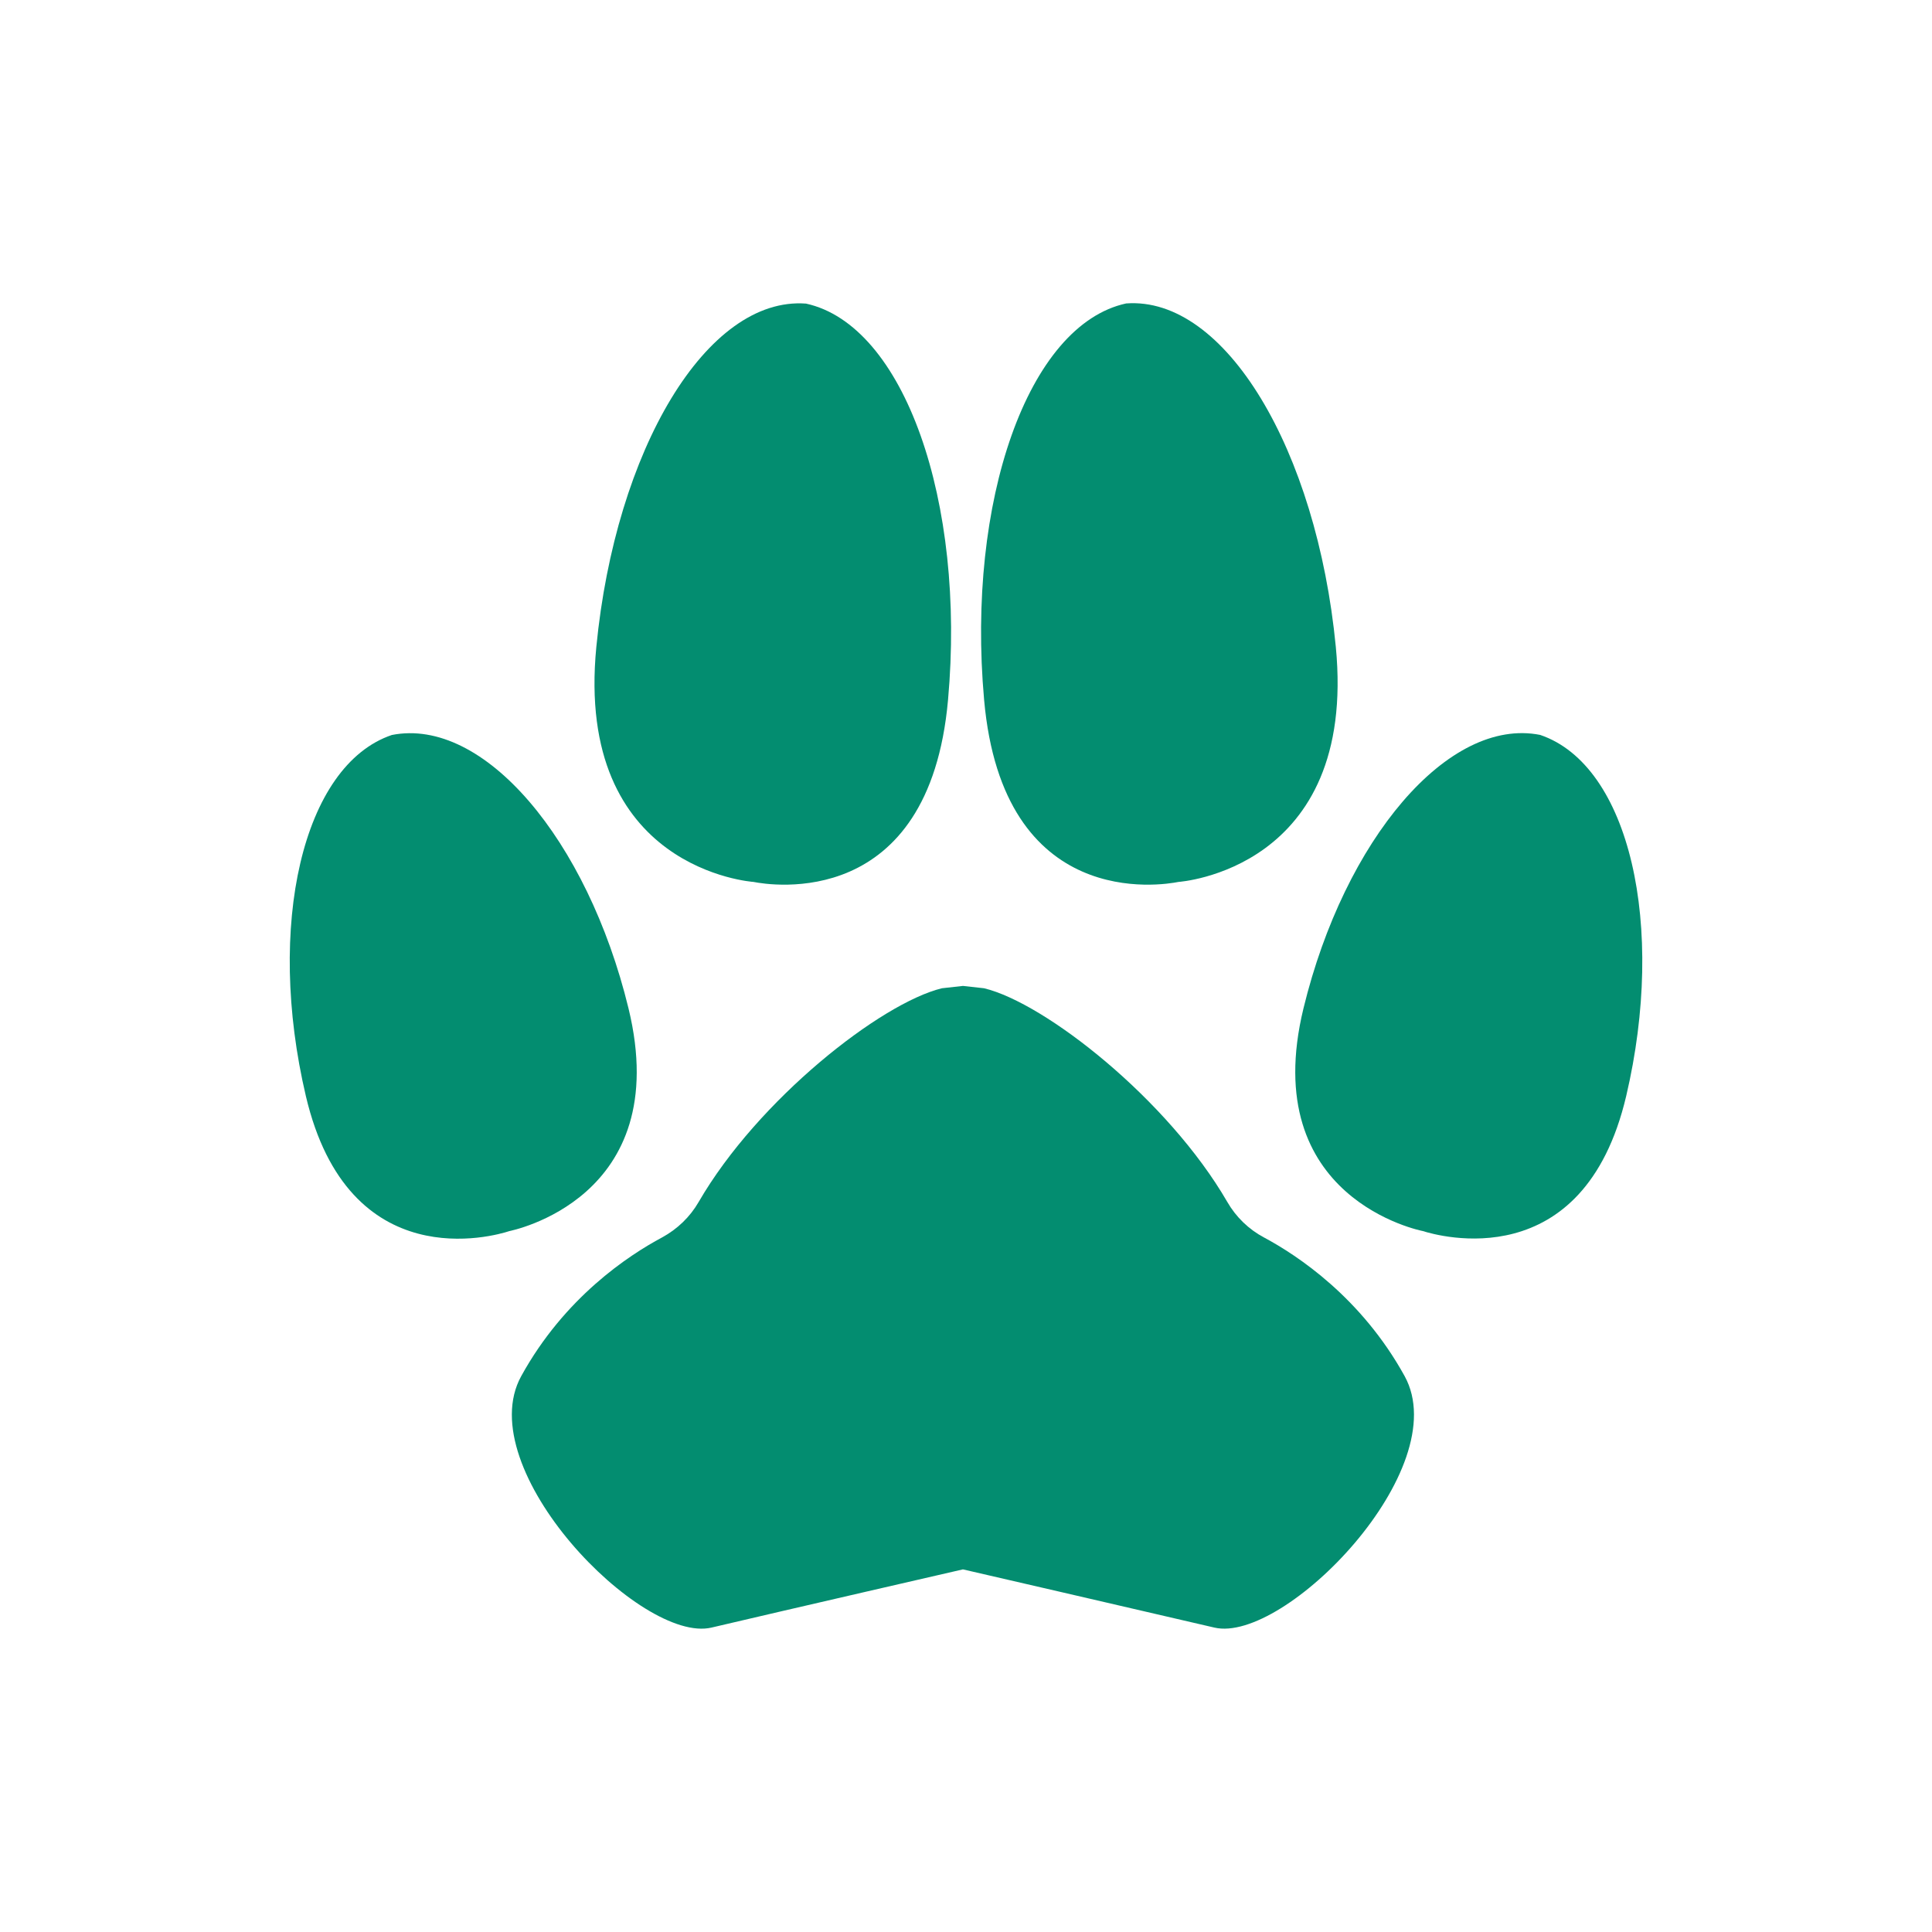
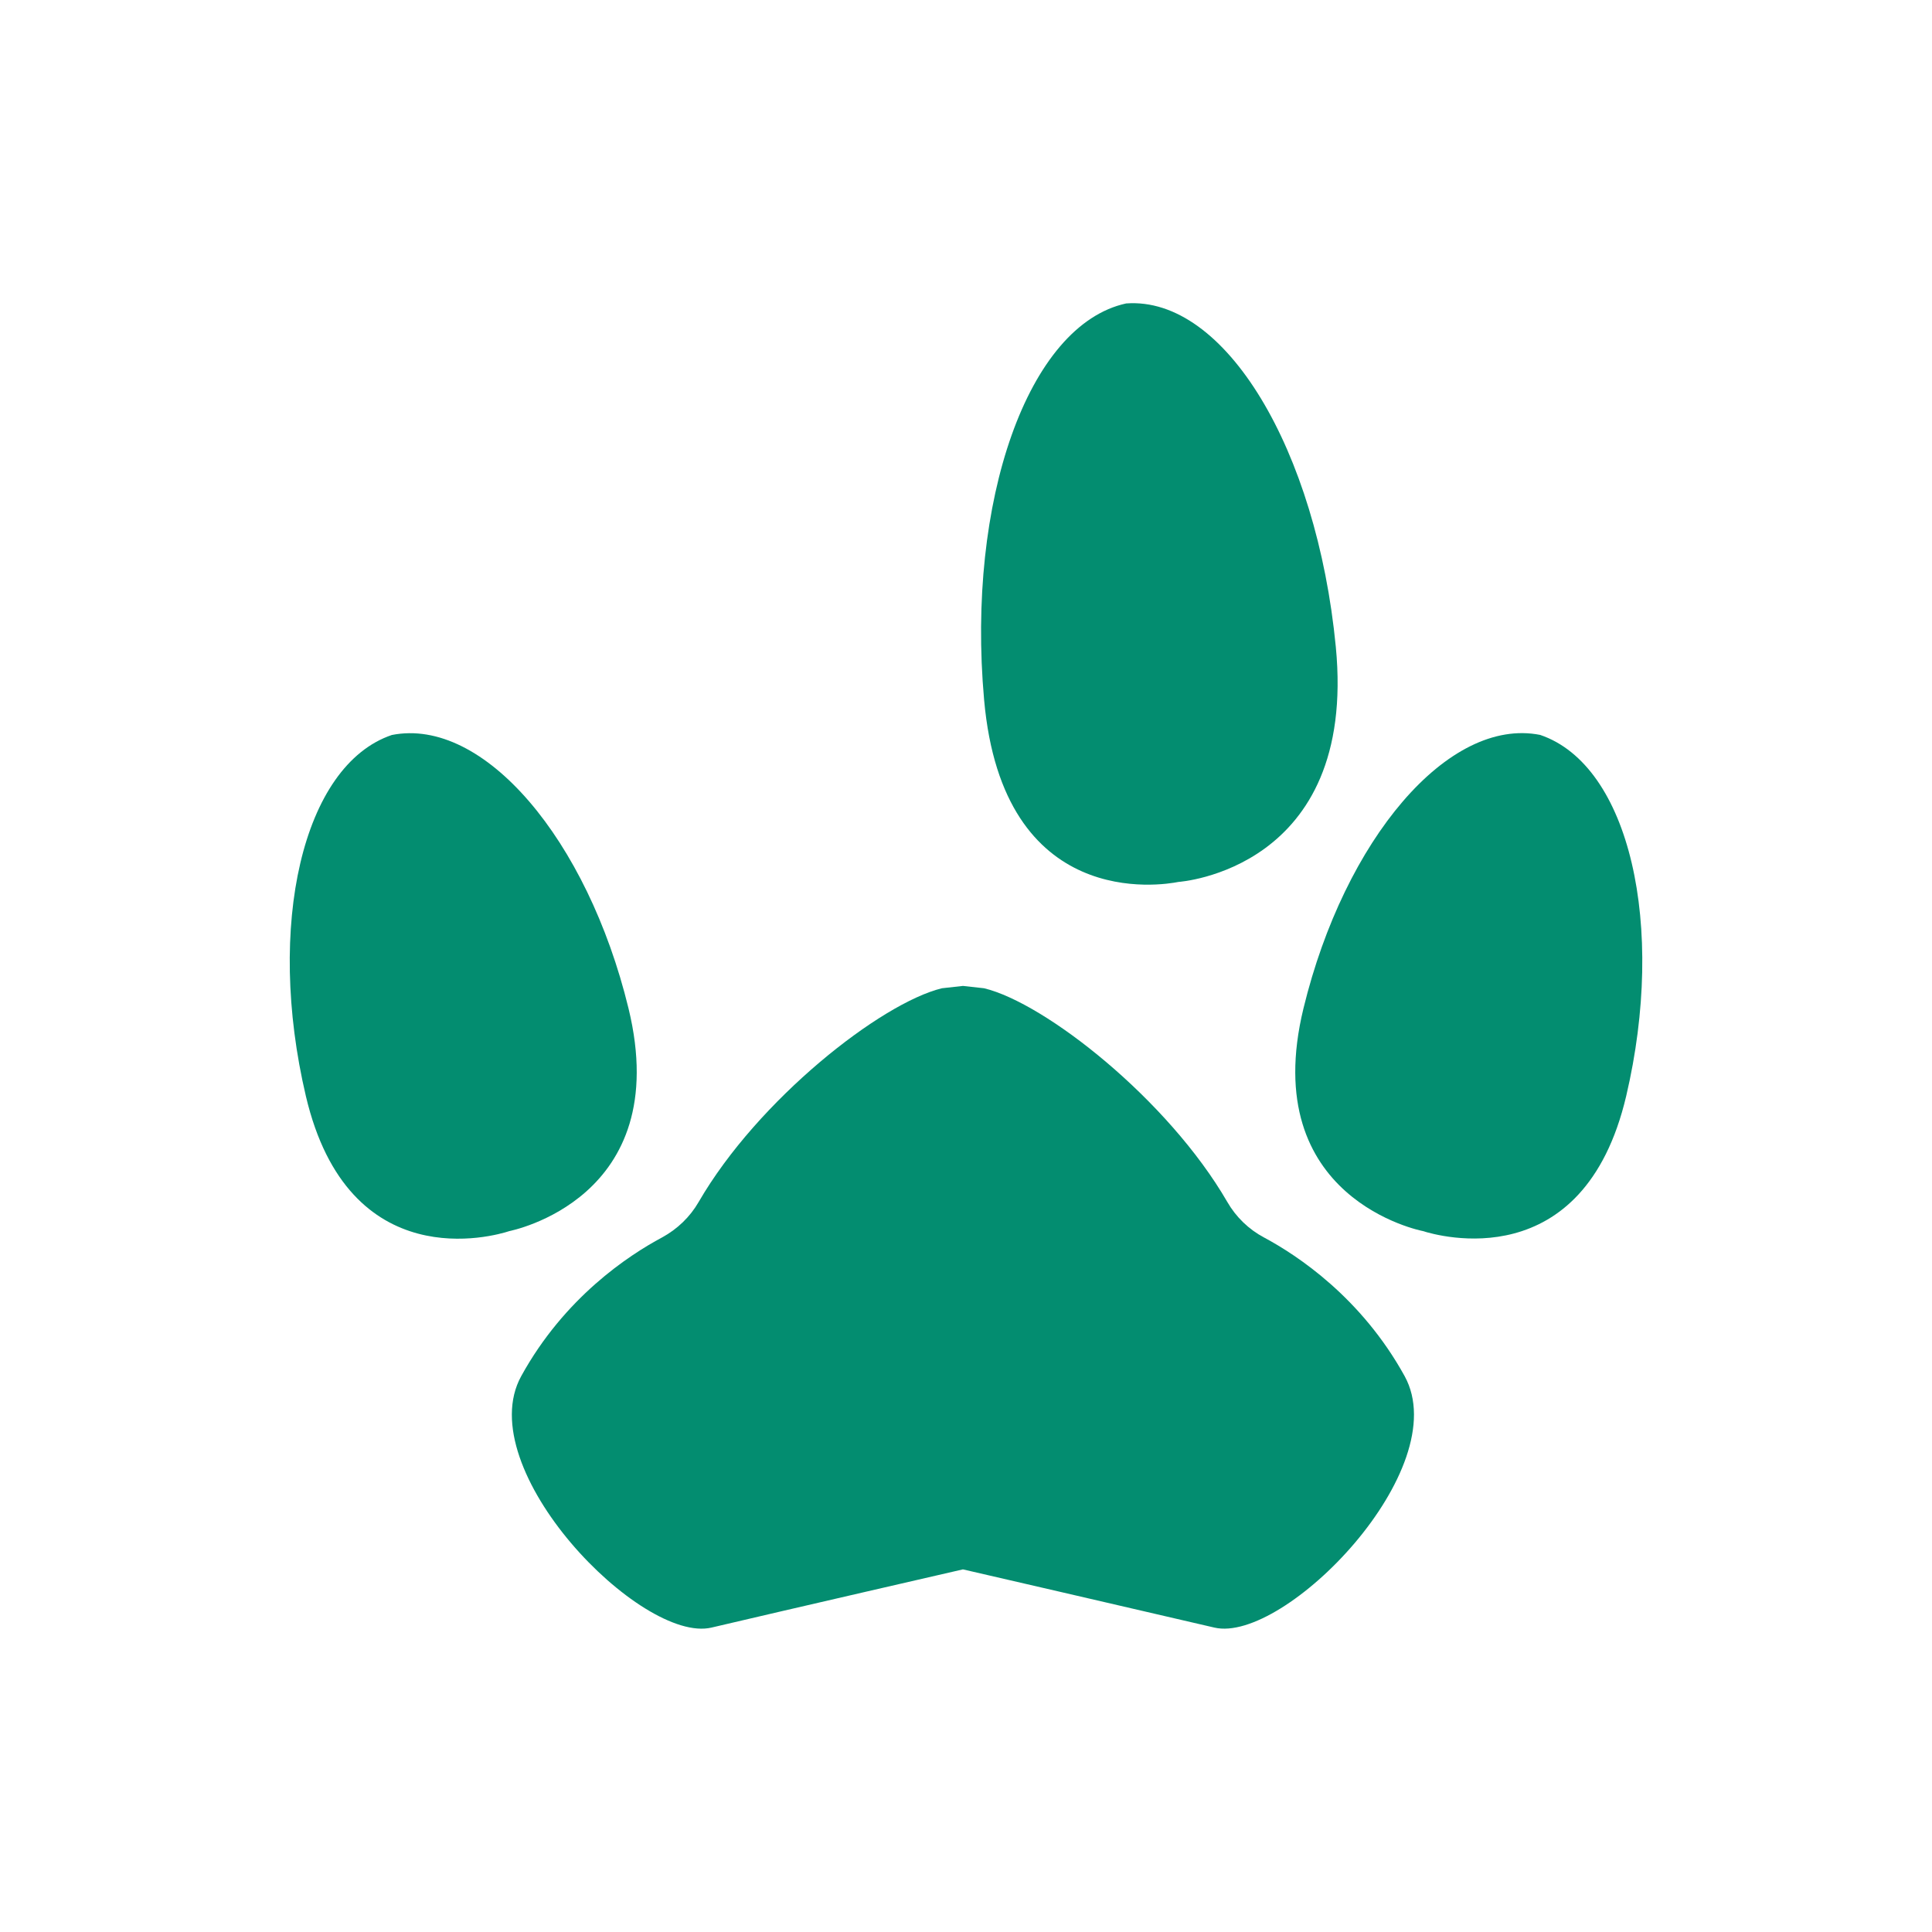
<svg xmlns="http://www.w3.org/2000/svg" viewBox="0 0 100 100" fill-rule="evenodd">
  <path d="m65.422 64.051c-0.789-0.422-1.449-1.059-1.898-1.84-3.07-5.301-9.43-10.301-12.59-11.059l-1.09-0.121-1.09 0.121c-3.16 0.77-9.52 5.762-12.59 11.059-0.449 0.781-1.109 1.41-1.898 1.84-1.738 0.93-5.051 3.109-7.289 7.18-2.641 4.801 6.219 13.871 9.852 13.012 3.731-0.879 13.012-3.012 13.012-3.012s9.281 2.141 13.012 3.012c3.629 0.852 12.488-8.211 9.852-13.012-2.234-4.059-5.543-6.25-7.281-7.18z" fill="#038d70" />
-   <path d="m32.531 52.191c-2.129-8.75-7.5-15.09-12.25-14.148-4.629 1.57-6.519 9.891-4.449 18.691 2.211 9.398 9.738 7.25 10.531 6.988-0.004-0.004 8.578-1.633 6.168-11.531z" fill="#038d70" />
-   <path d="m39 45.648c0.859 0.172 9.09 1.531 10.07-9.422 0.922-10.262-2.262-19.398-7.352-20.512-5.129-0.379-9.859 7.559-10.852 17.77-1.129 11.555 8.133 12.164 8.133 12.164z" fill="#038d70" />
+   <path d="m32.531 52.191c-2.129-8.75-7.5-15.09-12.25-14.148-4.629 1.57-6.519 9.891-4.449 18.691 2.211 9.398 9.738 7.25 10.531 6.988-0.004-0.004 8.578-1.633 6.168-11.531" fill="#038d70" />
  <path d="m79.719 38.039c-4.75-0.941-10.121 5.398-12.25 14.148-2.41 9.898 6.172 11.531 6.172 11.531 0.789 0.25 8.32 2.41 10.531-6.988 2.066-8.801 0.18-17.121-4.453-18.691z" fill="#038d70" />
  <path d="m61 45.648s9.262-0.609 8.141-12.172c-0.988-10.199-5.731-18.148-10.852-17.77-5.09 1.109-8.27 10.25-7.352 20.512 0.973 10.961 9.203 9.602 10.062 9.43z" fill="#038d70" />
</svg>